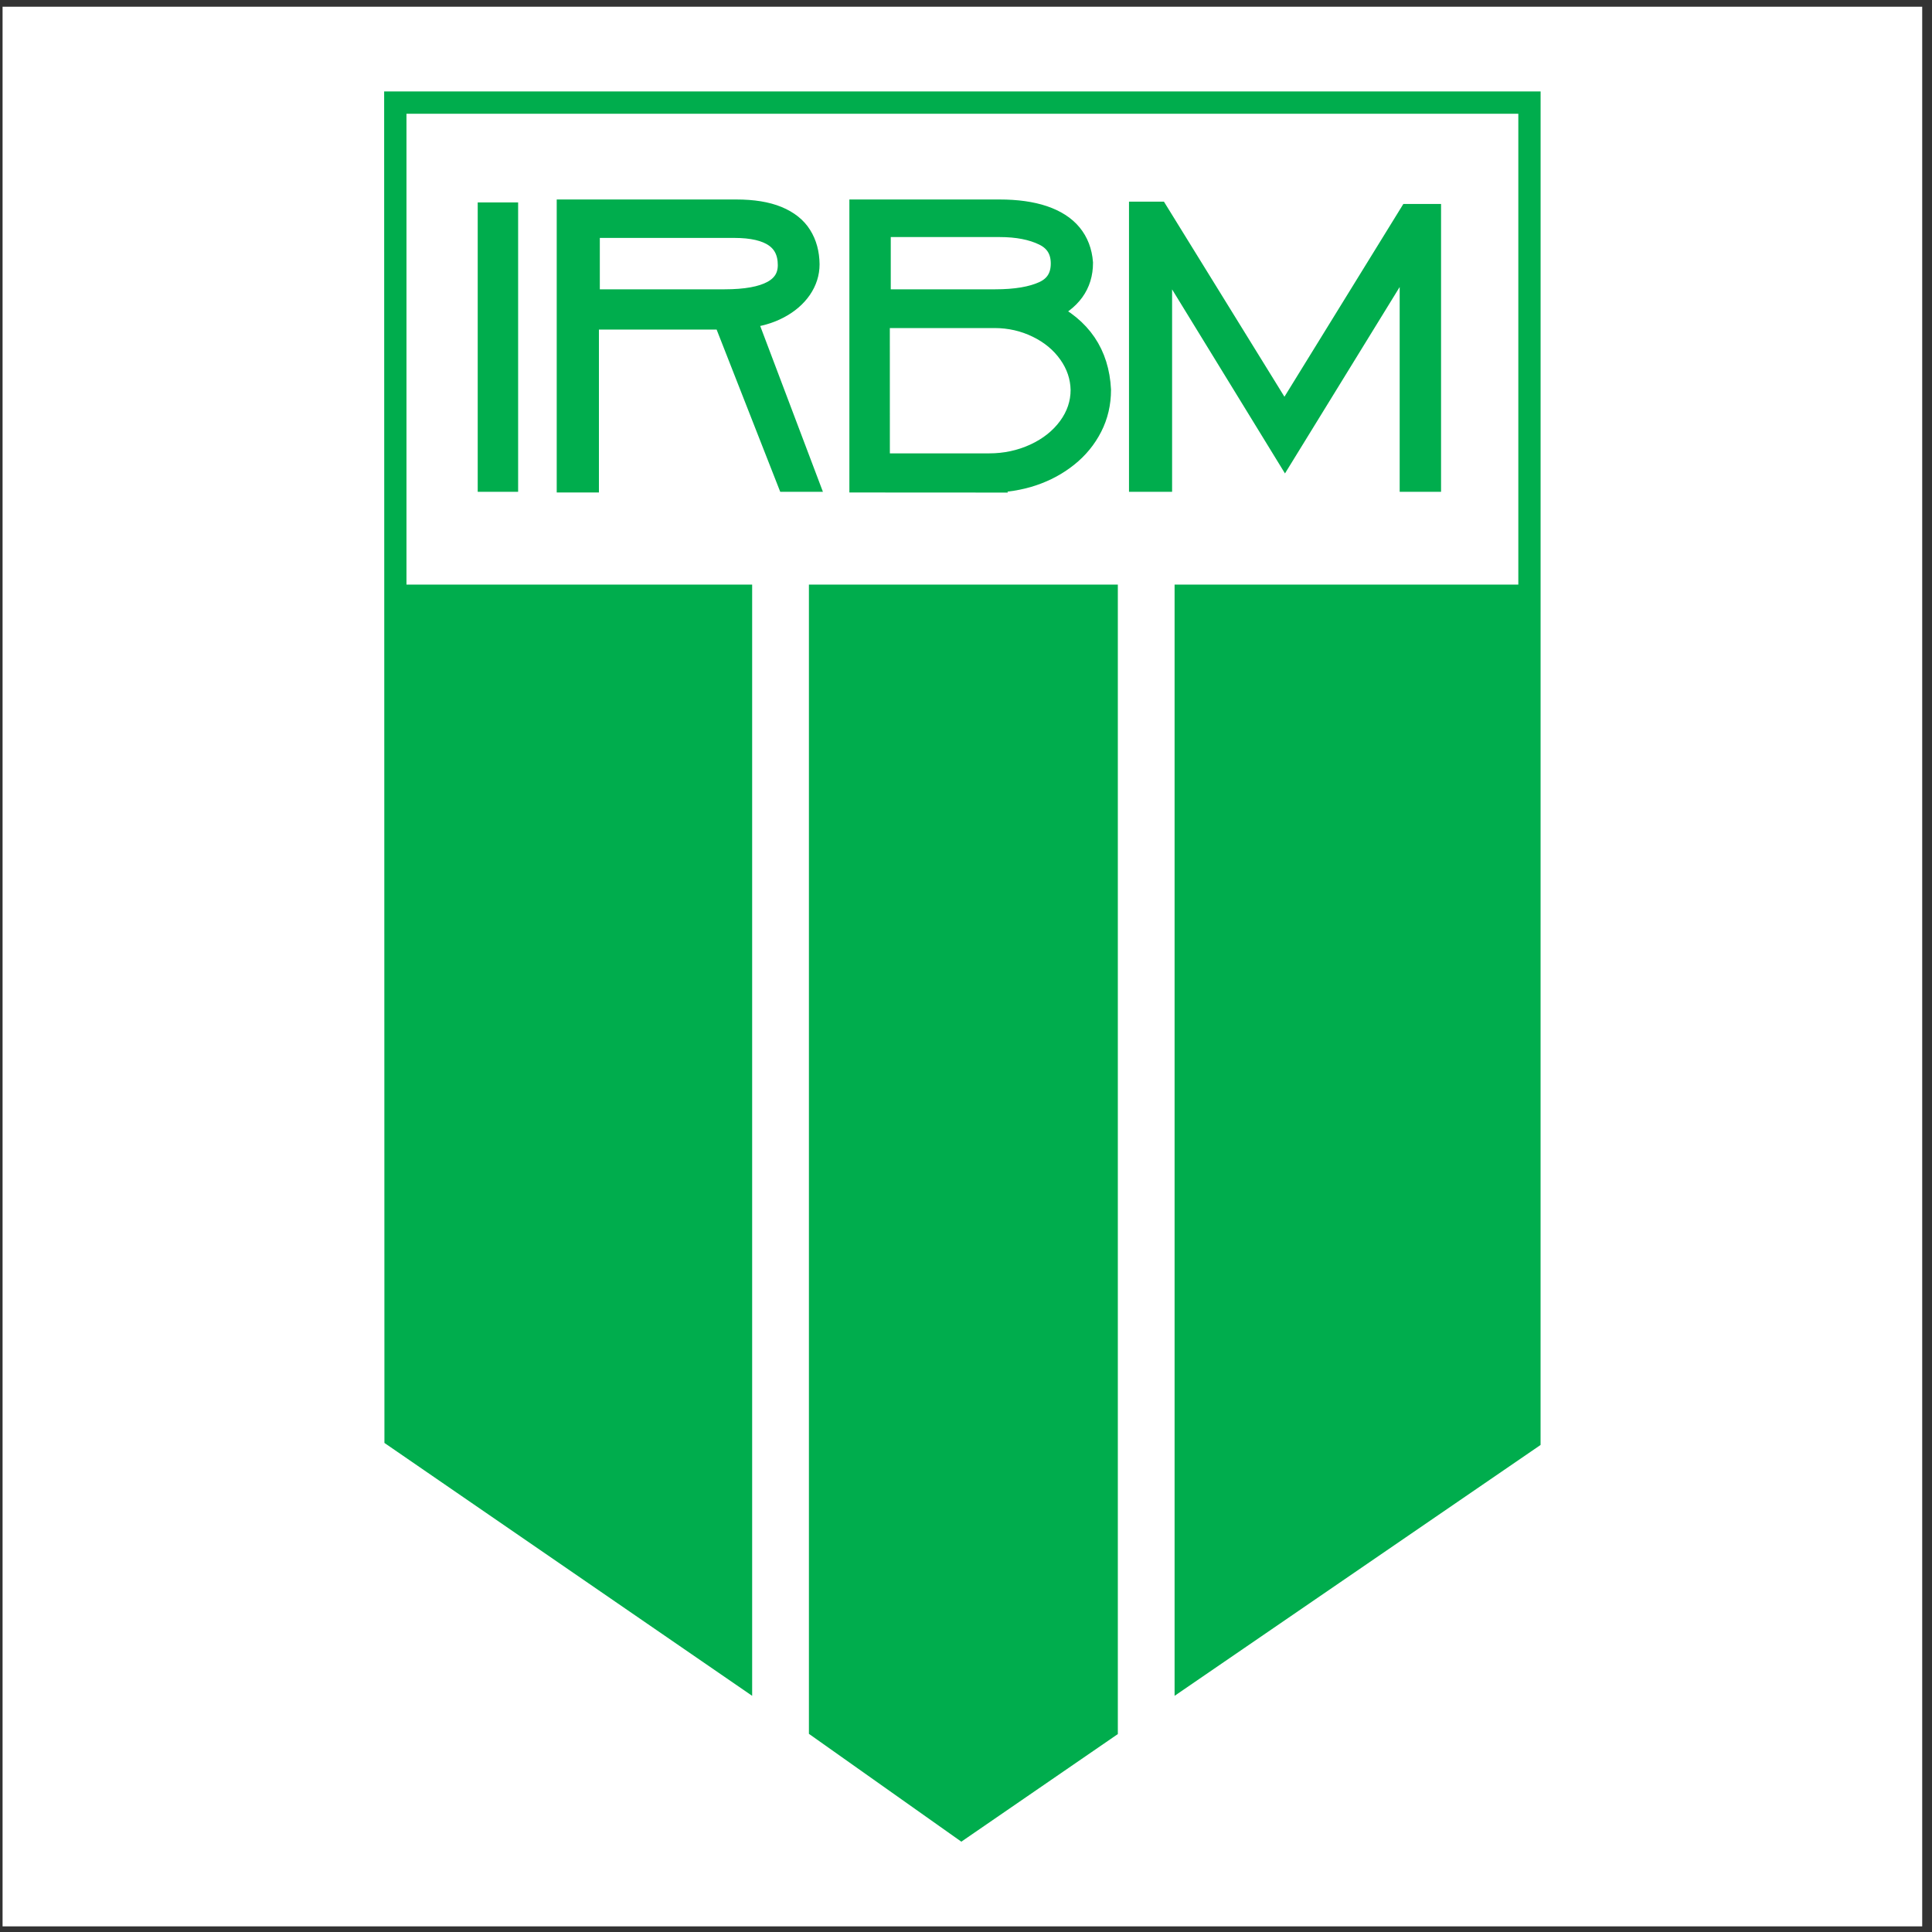
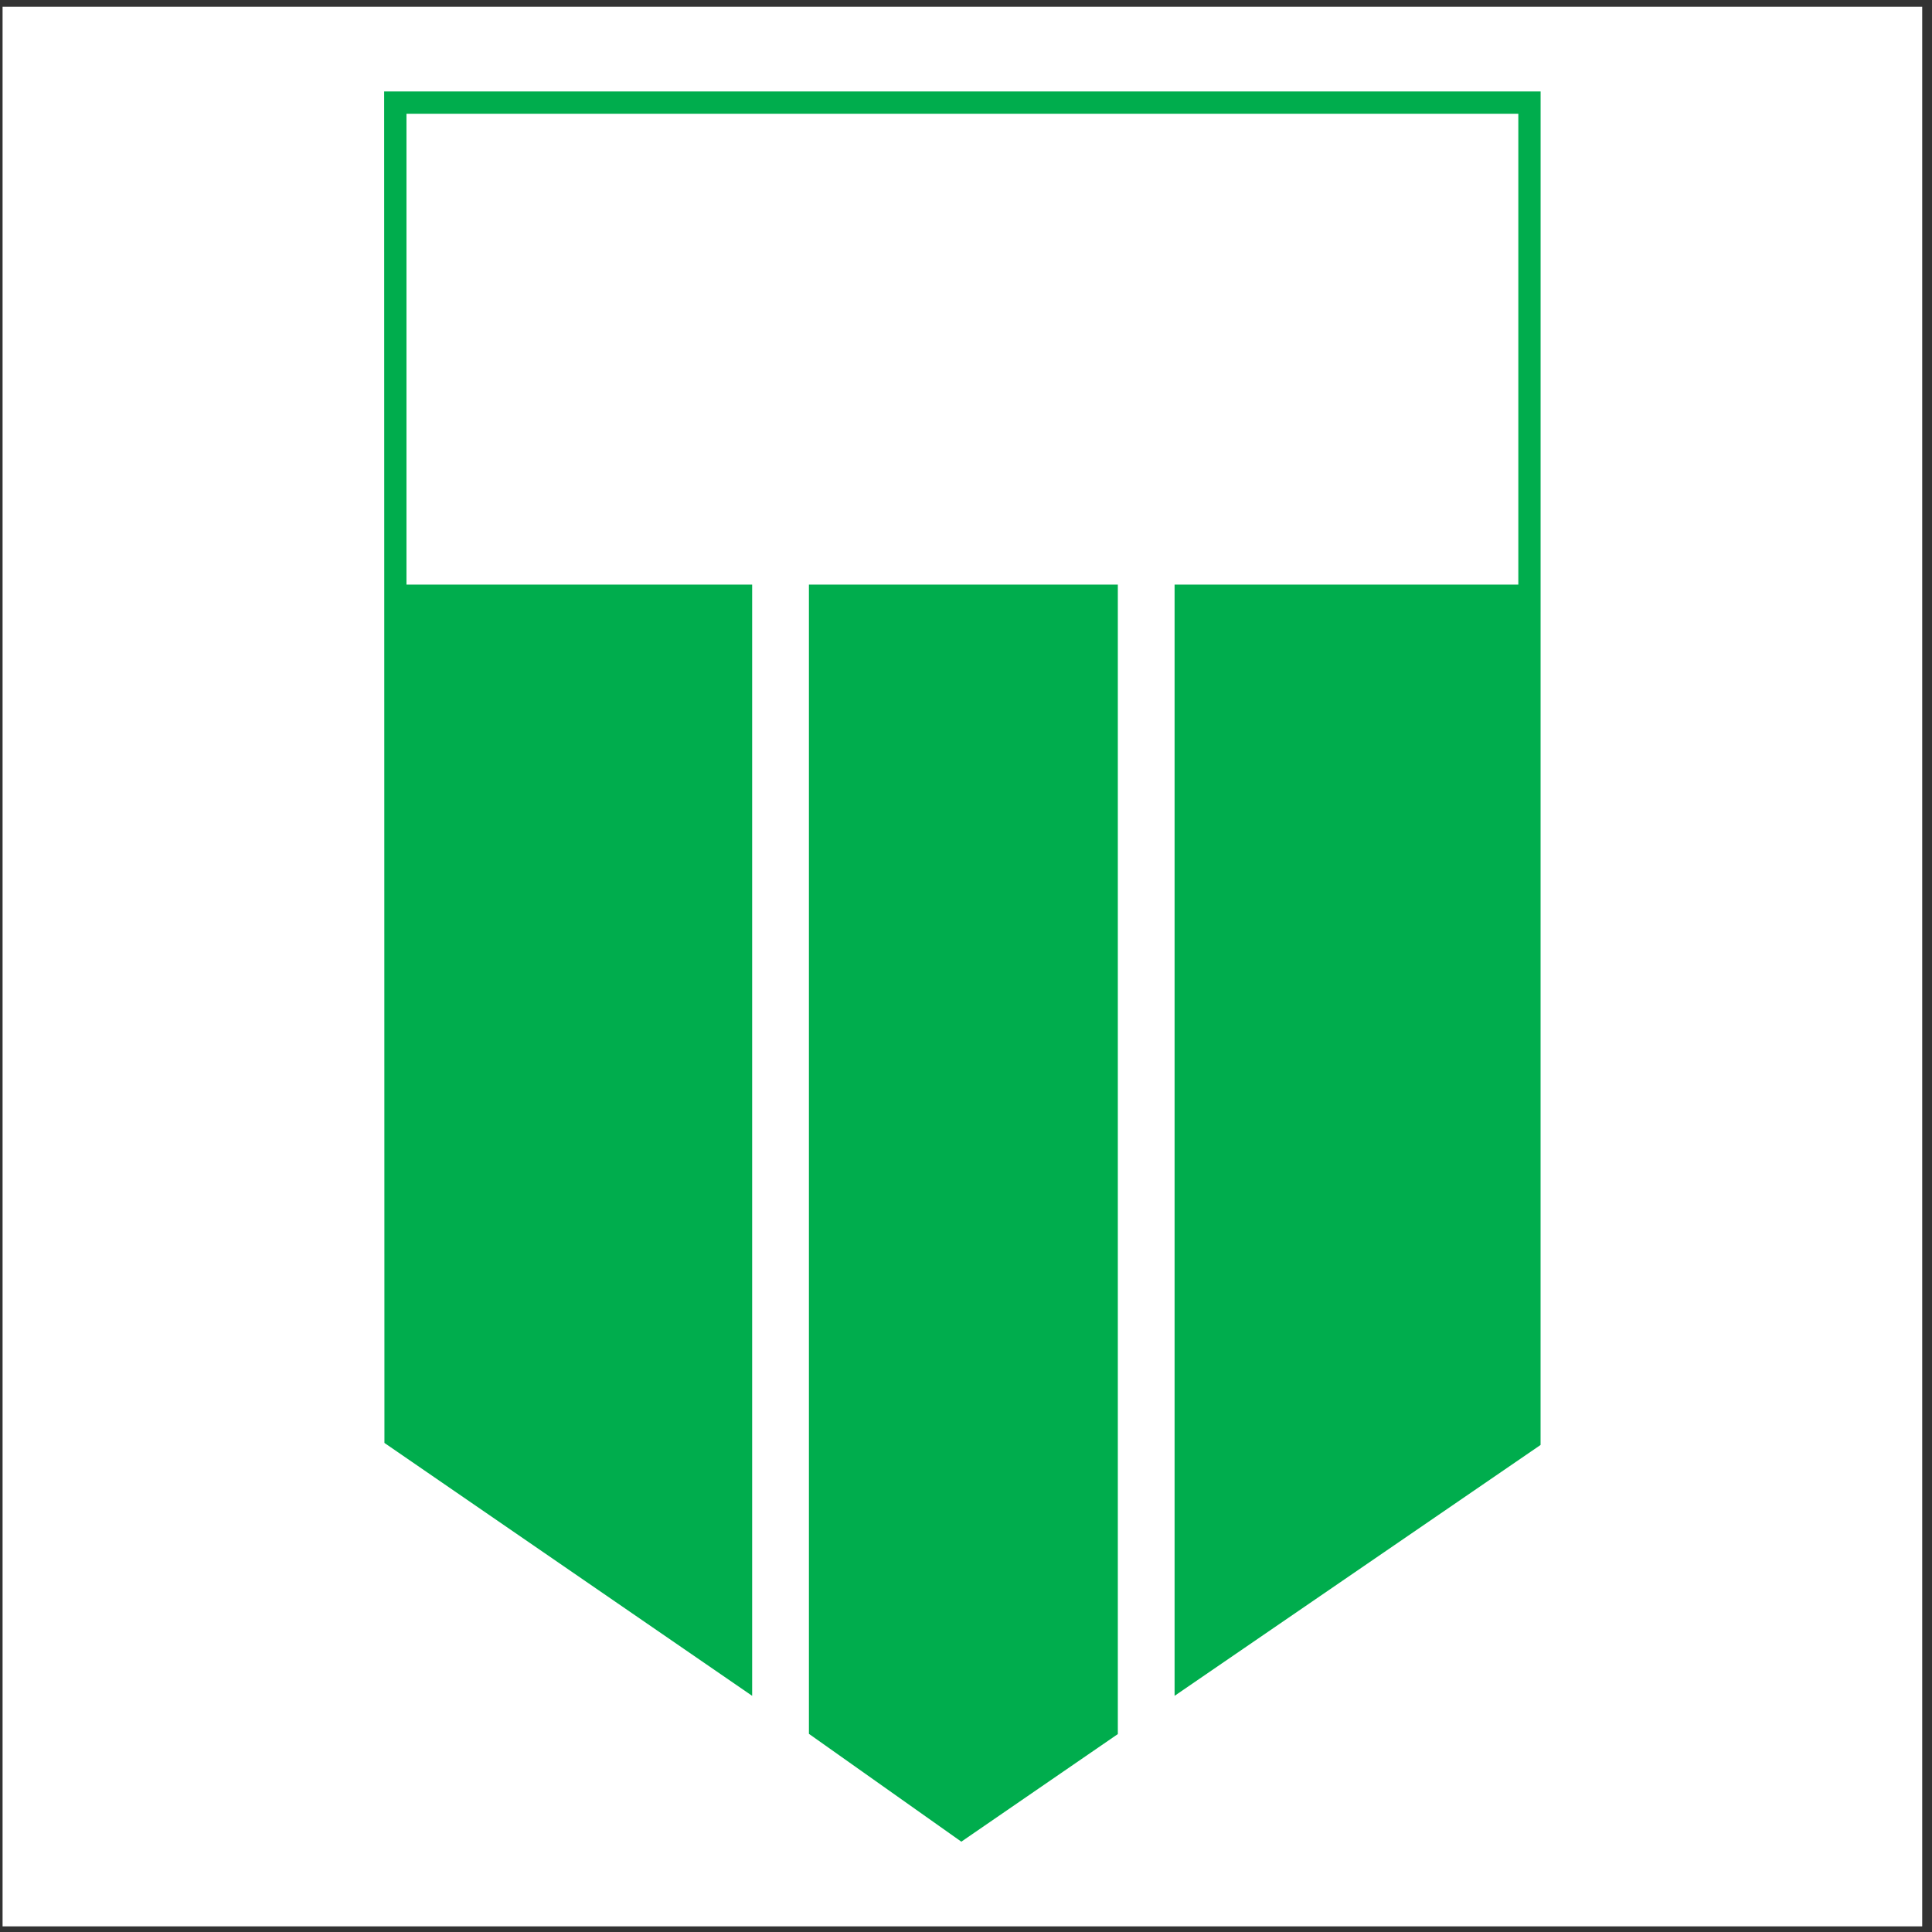
<svg xmlns="http://www.w3.org/2000/svg" width="194pt" height="194pt" viewBox="0 0 194 194" version="1.1">
  <rect x="0" y="0" width="194" height="194" fill="#333333" stroke="none" />
  <g id="surface1">
    <path style=" stroke:none;fill-rule:evenodd;fill:rgb(100%,100%,100%);fill-opacity:1;" d="M 0.258 0.676 L 193.016 0.676 L 193.016 193.434 L 0.258 193.434 L 0.258 0.676 " />
-     <path style=" stroke:none;fill-rule:evenodd;fill:rgb(0%,67.799%,30.199%);fill-opacity:1;" d="M 49.008 48.344 L 49.008 21.363 L 50.988 21.363 L 50.988 48.344 Z M 59.191 30.09 L 72.758 30.09 C 77.012 30.09 79.141 28.934 79.141 26.621 C 79.141 24.109 77.34 22.852 73.73 22.852 L 59.191 22.852 Z M 79.055 48.344 L 72.668 32.055 L 59.102 32.055 L 59.102 48.414 L 56.941 48.414 L 56.941 21.07 L 73.945 21.07 C 75.617 21.07 76.996 21.297 78.078 21.742 C 79.164 22.191 79.965 22.828 80.469 23.645 C 80.98 24.457 81.246 25.43 81.258 26.547 C 81.258 27.422 80.992 28.258 80.465 29.031 C 79.93 29.805 79.176 30.457 78.207 30.965 C 77.234 31.477 76.137 31.789 74.91 31.898 L 81.129 48.344 Z M 99.504 48.422 L 86.328 48.414 L 86.328 21.07 L 100.379 21.07 C 102.098 21.07 103.574 21.277 104.793 21.688 C 106.012 22.102 106.953 22.703 107.605 23.496 C 108.258 24.289 108.629 25.262 108.715 26.391 C 108.715 28.586 107.535 30.211 105.184 31.266 C 108.559 32.891 110.34 35.52 110.523 39.145 C 110.523 40.496 110.23 41.746 109.648 42.887 C 109.062 44.035 108.254 45.023 107.223 45.848 C 106.191 46.676 105.012 47.312 103.695 47.754 C 102.379 48.195 100.977 48.414 99.5 48.414 Z M 88.32 46.562 L 99.332 46.562 C 100.953 46.562 102.477 46.234 103.895 45.582 C 105.316 44.926 106.449 44.023 107.285 42.887 C 108.121 41.746 108.543 40.496 108.543 39.145 C 108.516 37.828 108.102 36.613 107.316 35.508 C 106.535 34.402 105.477 33.523 104.152 32.879 C 102.824 32.23 101.395 31.902 99.859 31.902 L 88.312 31.902 Z M 88.406 30.09 L 99.941 30.09 C 101.996 30.09 103.613 29.812 104.789 29.273 C 105.961 28.734 106.551 27.797 106.551 26.461 C 106.551 25.145 105.969 24.191 104.805 23.625 C 103.637 23.055 102.16 22.766 100.379 22.766 L 88.406 22.766 Z M 116.656 48.344 L 114.406 48.344 L 114.406 21.289 L 116.297 21.289 L 128.977 41.816 L 141.496 21.52 L 143.664 21.52 L 143.664 48.344 L 141.586 48.344 L 141.586 25.148 L 129.031 45.555 L 116.656 25.379 L 116.656 48.344 " />
-     <path style="fill:none;stroke-width:20.777;stroke-linecap:butt;stroke-linejoin:miter;stroke:rgb(0%,67.799%,30.199%);stroke-opacity:1;stroke-miterlimit:2.613;" d="M 490.078 1456.562 L 490.078 1726.367 L 509.883 1726.367 L 509.883 1456.562 Z M 591.914 1639.102 L 727.578 1639.102 C 770.117 1639.102 791.406 1650.664 791.406 1673.789 C 791.406 1698.906 773.398 1711.484 737.305 1711.484 L 591.914 1711.484 Z M 790.547 1456.562 L 726.68 1619.453 L 591.016 1619.453 L 591.016 1455.859 L 569.414 1455.859 L 569.414 1729.297 L 739.453 1729.297 C 756.172 1729.297 769.961 1727.031 780.781 1722.578 C 791.641 1718.086 799.648 1711.719 804.688 1703.555 C 809.805 1695.43 812.461 1685.703 812.578 1674.531 C 812.578 1665.781 809.922 1657.422 804.648 1649.688 C 799.297 1641.953 791.758 1635.43 782.07 1630.352 C 772.344 1625.234 761.367 1622.109 749.102 1621.016 L 811.289 1456.562 Z M 995.039 1455.781 L 863.281 1455.859 L 863.281 1729.297 L 1003.789 1729.297 C 1020.977 1729.297 1035.742 1727.227 1047.93 1723.125 C 1060.117 1718.984 1069.531 1712.969 1076.055 1705.039 C 1082.578 1697.109 1086.289 1687.383 1087.148 1676.094 C 1087.148 1654.141 1075.352 1637.891 1051.836 1627.344 C 1085.586 1611.094 1103.398 1584.805 1105.234 1548.555 C 1105.234 1535.039 1102.305 1522.539 1096.484 1511.133 C 1090.625 1499.648 1082.539 1489.766 1072.227 1481.523 C 1061.914 1473.242 1050.117 1466.875 1036.953 1462.461 C 1023.789 1458.047 1009.766 1455.859 995 1455.859 Z M 883.164 1474.375 L 993.32 1474.375 C 1009.531 1474.375 1024.766 1477.656 1038.945 1484.18 C 1053.164 1490.742 1064.492 1499.766 1072.852 1511.133 C 1081.211 1522.539 1085.43 1535.039 1085.43 1548.555 C 1085.156 1561.719 1081.016 1573.867 1073.164 1584.922 C 1065.352 1595.977 1054.766 1604.766 1041.523 1611.211 C 1028.242 1617.695 1013.945 1620.977 998.594 1620.977 L 883.125 1620.977 Z M 884.062 1639.102 L 999.375 1639.102 C 1019.961 1639.102 1036.133 1641.875 1047.891 1647.266 C 1059.609 1652.656 1065.508 1662.031 1065.508 1675.391 C 1065.508 1688.555 1059.688 1698.086 1048.047 1703.75 C 1036.367 1709.453 1021.602 1712.344 1003.789 1712.344 L 884.062 1712.344 Z M 1166.562 1456.562 L 1144.062 1456.562 L 1144.062 1727.109 L 1162.969 1727.109 L 1289.766 1521.836 L 1414.961 1724.805 L 1436.641 1724.805 L 1436.641 1456.562 L 1415.859 1456.562 L 1415.859 1688.516 L 1290.312 1484.453 L 1166.562 1686.211 Z M 1166.562 1456.562 " transform="matrix(0.1,0,0,-0.1,0,194)" />
    <path style=" stroke:none;fill-rule:evenodd;fill:rgb(0%,67.799%,30.199%);fill-opacity:1;" d="M 152.461 58.703 L 117.945 58.703 L 117.945 170.285 L 154.695 145.094 L 154.699 9.18 L 38.574 9.18 L 38.602 144.891 L 75.527 170.285 L 75.527 58.703 L 40.816 58.703 L 40.816 11.422 L 152.461 11.422 Z M 81.227 58.703 L 112.246 58.703 L 112.246 174.125 L 96.531 184.93 L 81.227 174.102 L 81.227 58.703 " />
  </g>
</svg>